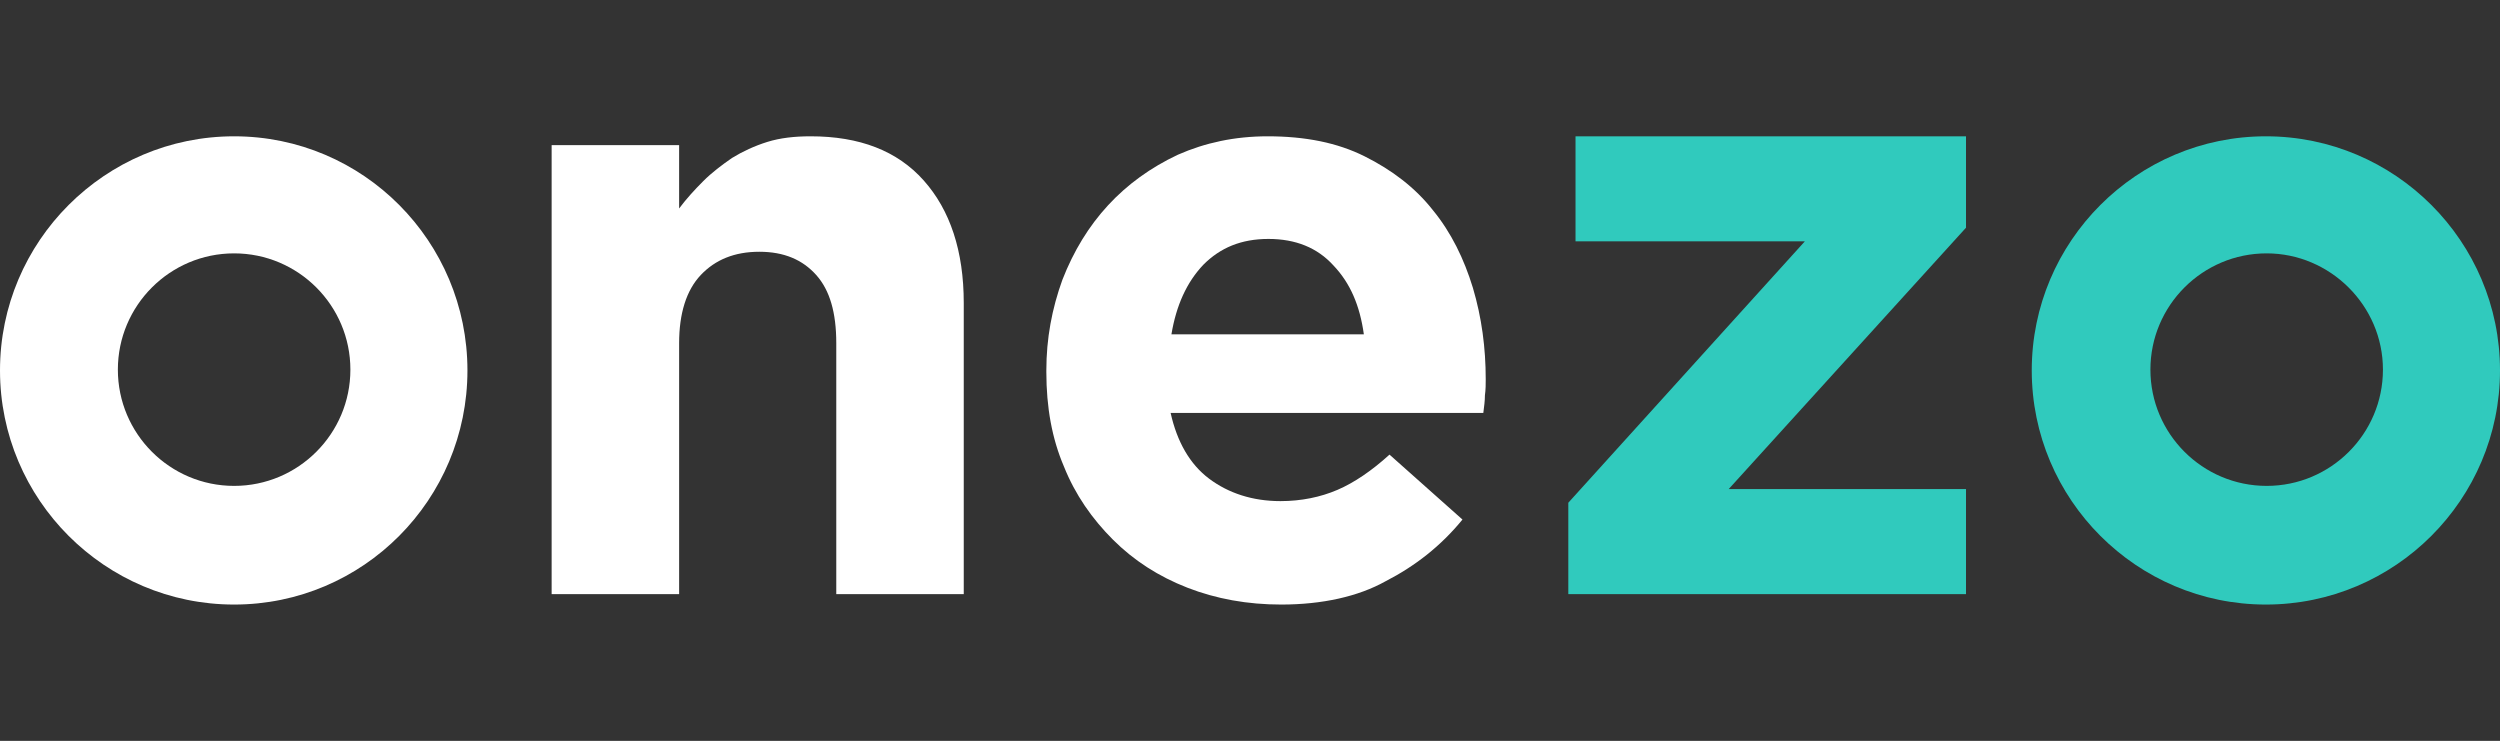
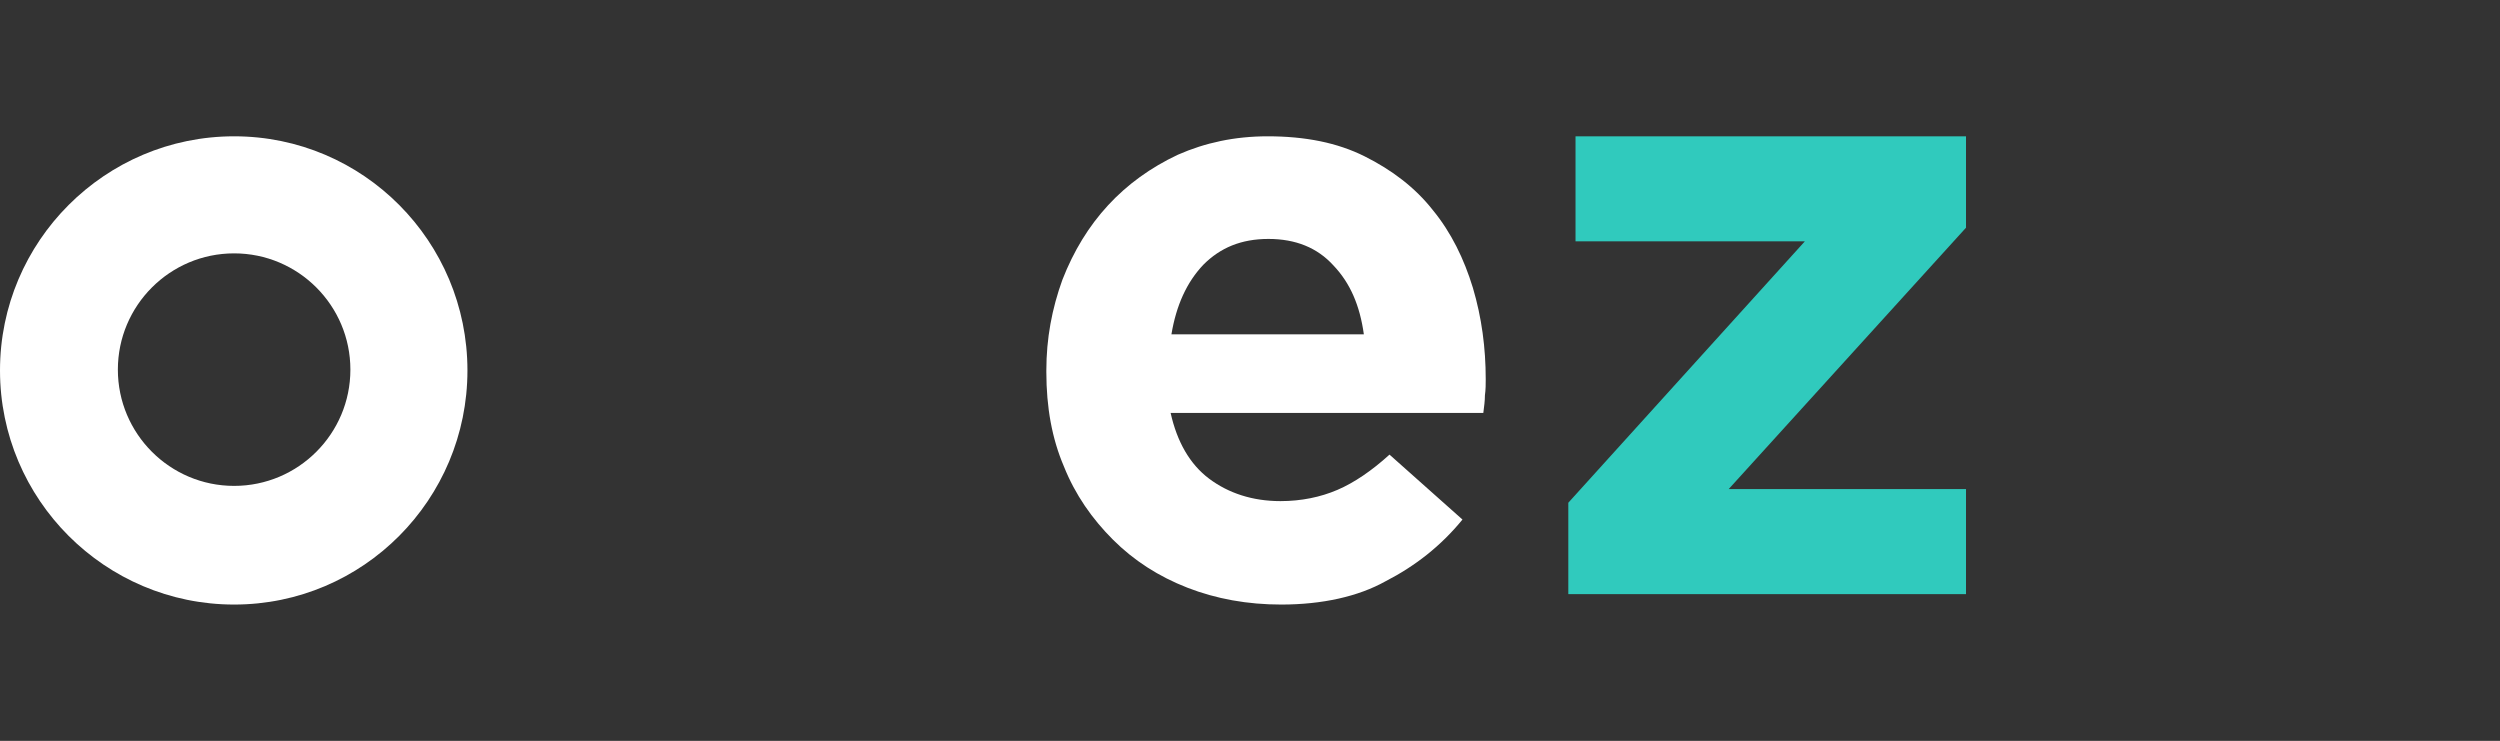
<svg xmlns="http://www.w3.org/2000/svg" version="1.1" id="Layer_1" x="0px" y="0px" viewBox="0 0 311.8 92.4" style="enable-background:new 0 0 311.8 92.4;" xml:space="preserve">
  <rect x="0" y="0" width="311.8" height="92.4" fill="#333333" stroke="none" />
  <style type="text/css">
	.st0{fill:#FFFFFF;}
	.st1{fill:#30CABD;}
</style>
  <g>
-     <path class="st0" d="M68.8,18.1h15.9V26c0.9-1.2,1.9-2.3,3-3.4c1.1-1.1,2.3-2,3.6-2.9c1.3-0.8,2.8-1.5,4.4-2   c1.6-0.5,3.4-0.7,5.4-0.7c6.1,0,10.8,1.8,14.1,5.5c3.3,3.7,5,8.8,5,15.3v36.3h-15.9V42.8c0-3.8-0.8-6.6-2.5-8.5   c-1.7-1.9-4-2.9-7.1-2.9c-3.1,0-5.5,1-7.3,2.9c-1.8,1.9-2.7,4.8-2.7,8.5v31.3H68.8V18.1z" />
    <path class="st0" d="M170.1,41.7c-0.5-3.6-1.7-6.4-3.8-8.6c-2-2.2-4.7-3.3-8.1-3.3s-6,1.1-8.1,3.2c-2.1,2.2-3.4,5.1-4,8.7H170.1z    M159.8,75.4c-4.2,0-8.1-0.7-11.7-2.1c-3.6-1.4-6.7-3.4-9.3-6c-2.6-2.6-4.7-5.6-6.1-9.1c-1.5-3.5-2.2-7.4-2.2-11.8v-0.2   c0-4,0.7-7.7,2-11.3c1.4-3.6,3.3-6.7,5.7-9.3c2.4-2.6,5.3-4.7,8.7-6.3c3.4-1.5,7.1-2.3,11.2-2.3c4.7,0,8.7,0.8,12.1,2.5   c3.4,1.7,6.3,3.9,8.5,6.7c2.3,2.8,3.9,6.1,5,9.7c1.1,3.7,1.6,7.5,1.6,11.4c0,0.6,0,1.3-0.1,2c0,0.7-0.1,1.4-0.2,2.2h-39   c0.8,3.6,2.4,6.4,4.8,8.2c2.4,1.8,5.4,2.8,8.9,2.8c2.6,0,5-0.5,7.1-1.4c2.1-0.9,4.3-2.4,6.5-4.4l9.1,8.1c-2.7,3.3-5.9,5.8-9.6,7.7   C169.4,74.4,164.9,75.4,159.8,75.4" />
    <polygon class="st1" points="195.6,62.7 225.1,30.1 196.5,30.1 196.5,17 245.2,17 245.2,28.4 215.6,61 245.2,61 245.2,74.1    195.6,74.1  " />
-     <path class="st1" d="M297.2,46.1c0,8-6.5,14.5-14.5,14.5c-8,0-14.5-6.5-14.5-14.5c0-8,6.5-14.5,14.5-14.5   C290.6,31.6,297.2,38.1,297.2,46.1 M311.8,46.2c0-16.1-13.1-29.2-29.2-29.2c-16.1,0-29.2,13.1-29.2,29.2s13.1,29.2,29.2,29.2   C298.7,75.4,311.8,62.3,311.8,46.2" />
    <path class="st0" d="M43.7,46.1c0,8-6.5,14.5-14.5,14.5s-14.5-6.5-14.5-14.5c0-8,6.5-14.5,14.5-14.5S43.7,38.1,43.7,46.1    M58.3,46.2C58.3,30.1,45.3,17,29.2,17S0,30.1,0,46.2s13.1,29.2,29.2,29.2S58.3,62.3,58.3,46.2" />
  </g>
</svg>